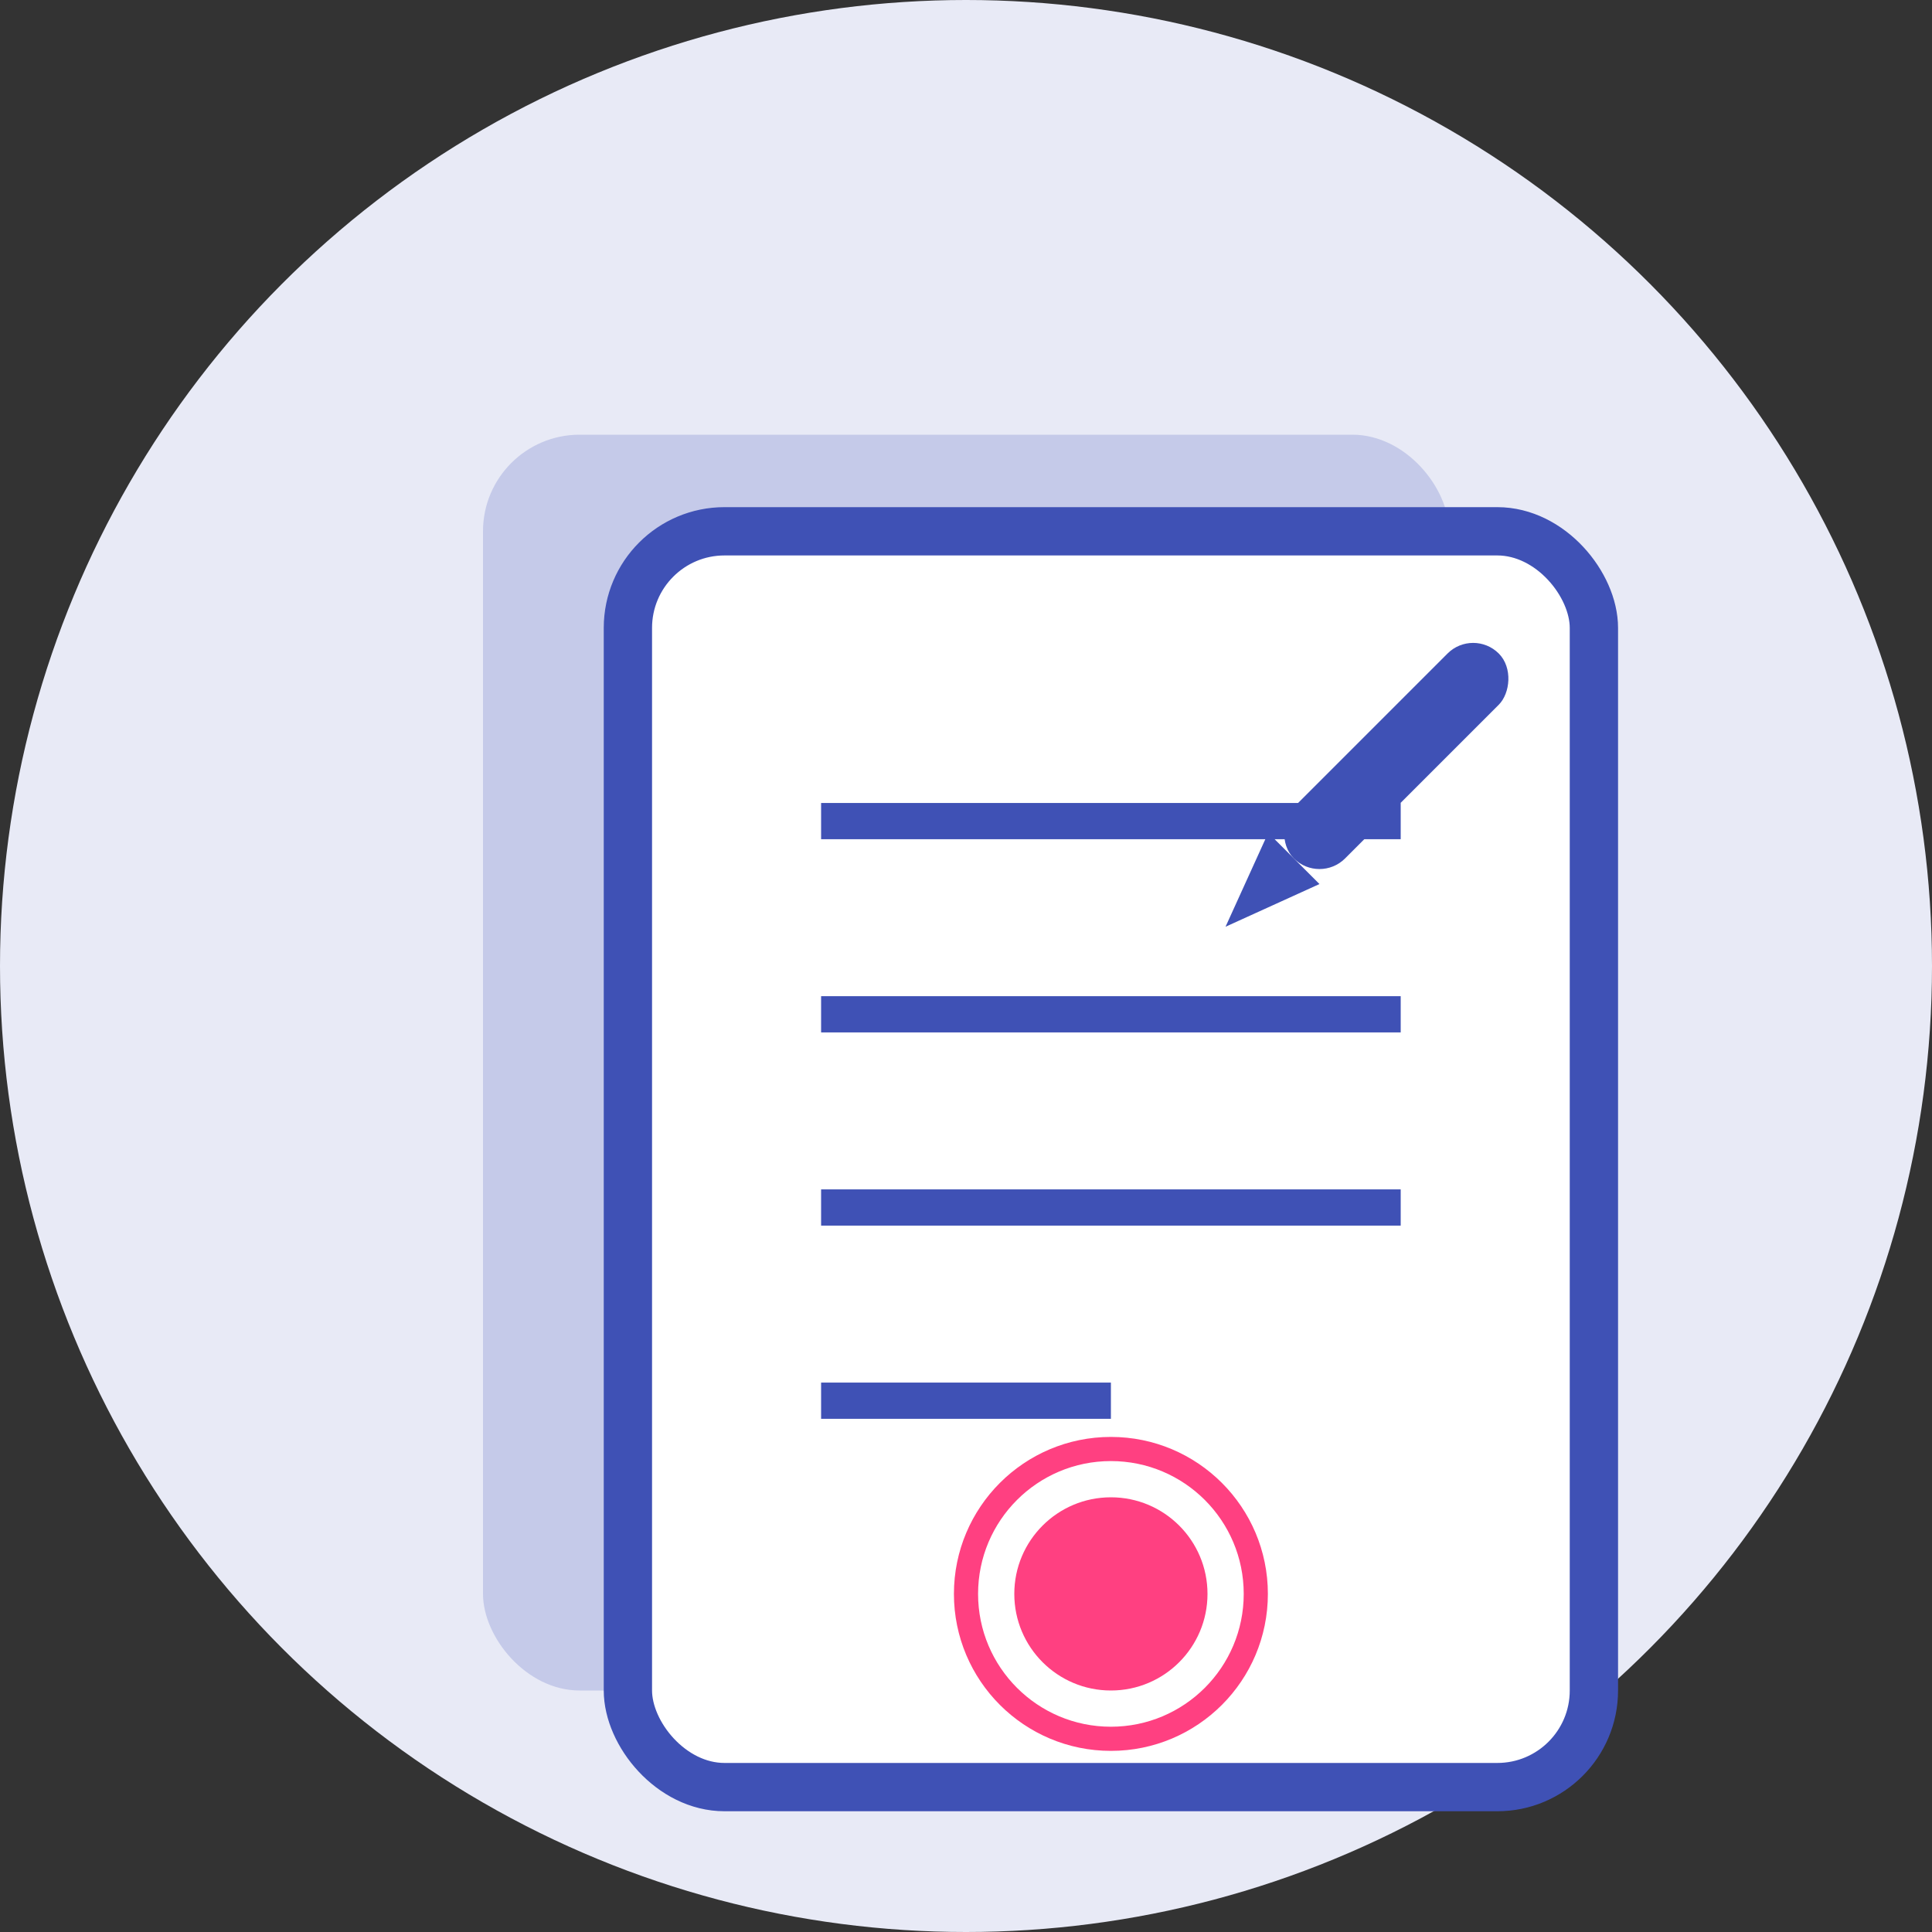
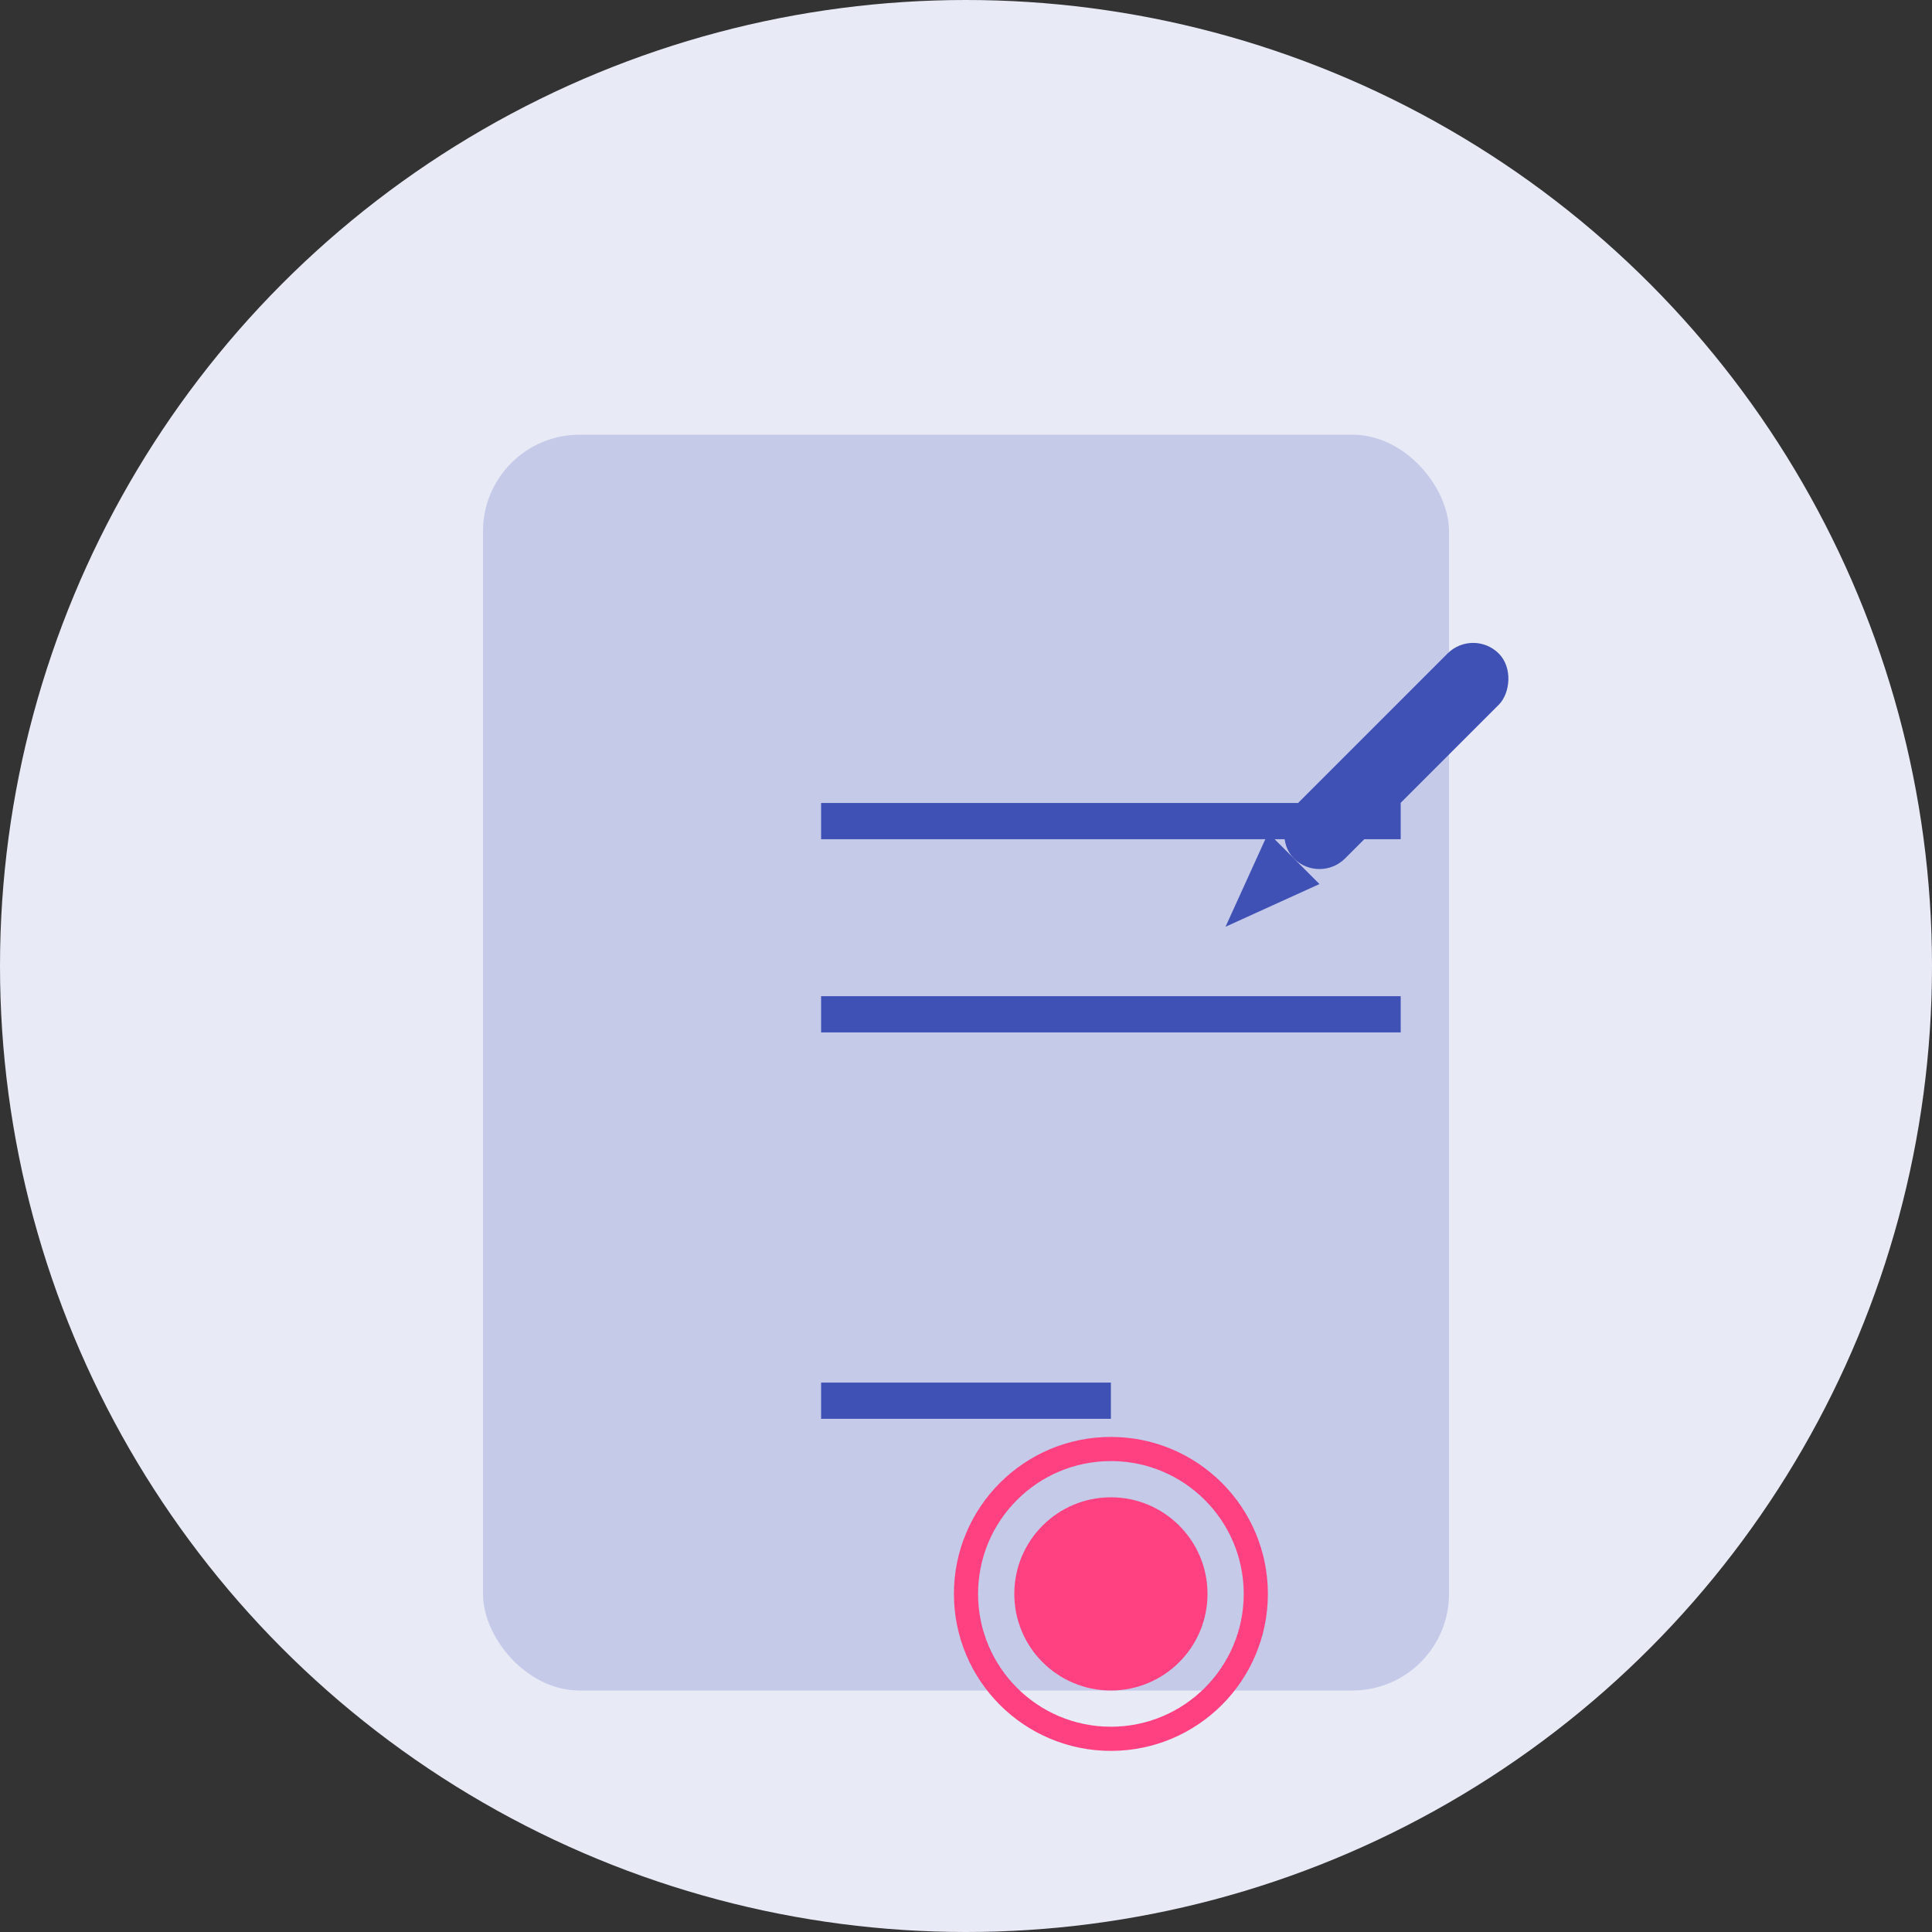
<svg xmlns="http://www.w3.org/2000/svg" width="80" height="80" viewBox="0 0 80 80" fill="none">
  <rect x="0" y="0" width="80" height="80" fill="#333333" stroke="none" />
  <circle cx="40" cy="40" r="40" fill="#E8EAF6" />
  <g transform="translate(16, 10)">
    <rect x="4" y="8" width="40" height="52" rx="4" fill="#C5CAE9" />
-     <rect x="10" y="12" width="40" height="52" rx="4" fill="#FFFFFF" stroke="#3F51B5" stroke-width="2" />
    <line x1="18" y1="24" x2="42" y2="24" stroke="#3F51B5" stroke-width="1.5" />
    <line x1="18" y1="32" x2="42" y2="32" stroke="#3F51B5" stroke-width="1.5" />
-     <line x1="18" y1="40" x2="42" y2="40" stroke="#3F51B5" stroke-width="1.5" />
    <line x1="18" y1="48" x2="30" y2="48" stroke="#3F51B5" stroke-width="1.5" />
    <circle cx="30" cy="56" r="4" fill="#FF4081" />
    <circle cx="30" cy="56" r="6" stroke="#FF4081" stroke-width="1" fill="none" />
    <g transform="translate(45, 16) rotate(45)">
      <rect x="0" y="0" width="3" height="12" rx="1.5" fill="#3F51B5" />
-       <path d="M0 12 L3 12 L1.5 16 Z" fill="#3F51B5" />
+       <path d="M0 12 L3 12 L1.5 16 " fill="#3F51B5" />
    </g>
  </g>
</svg>